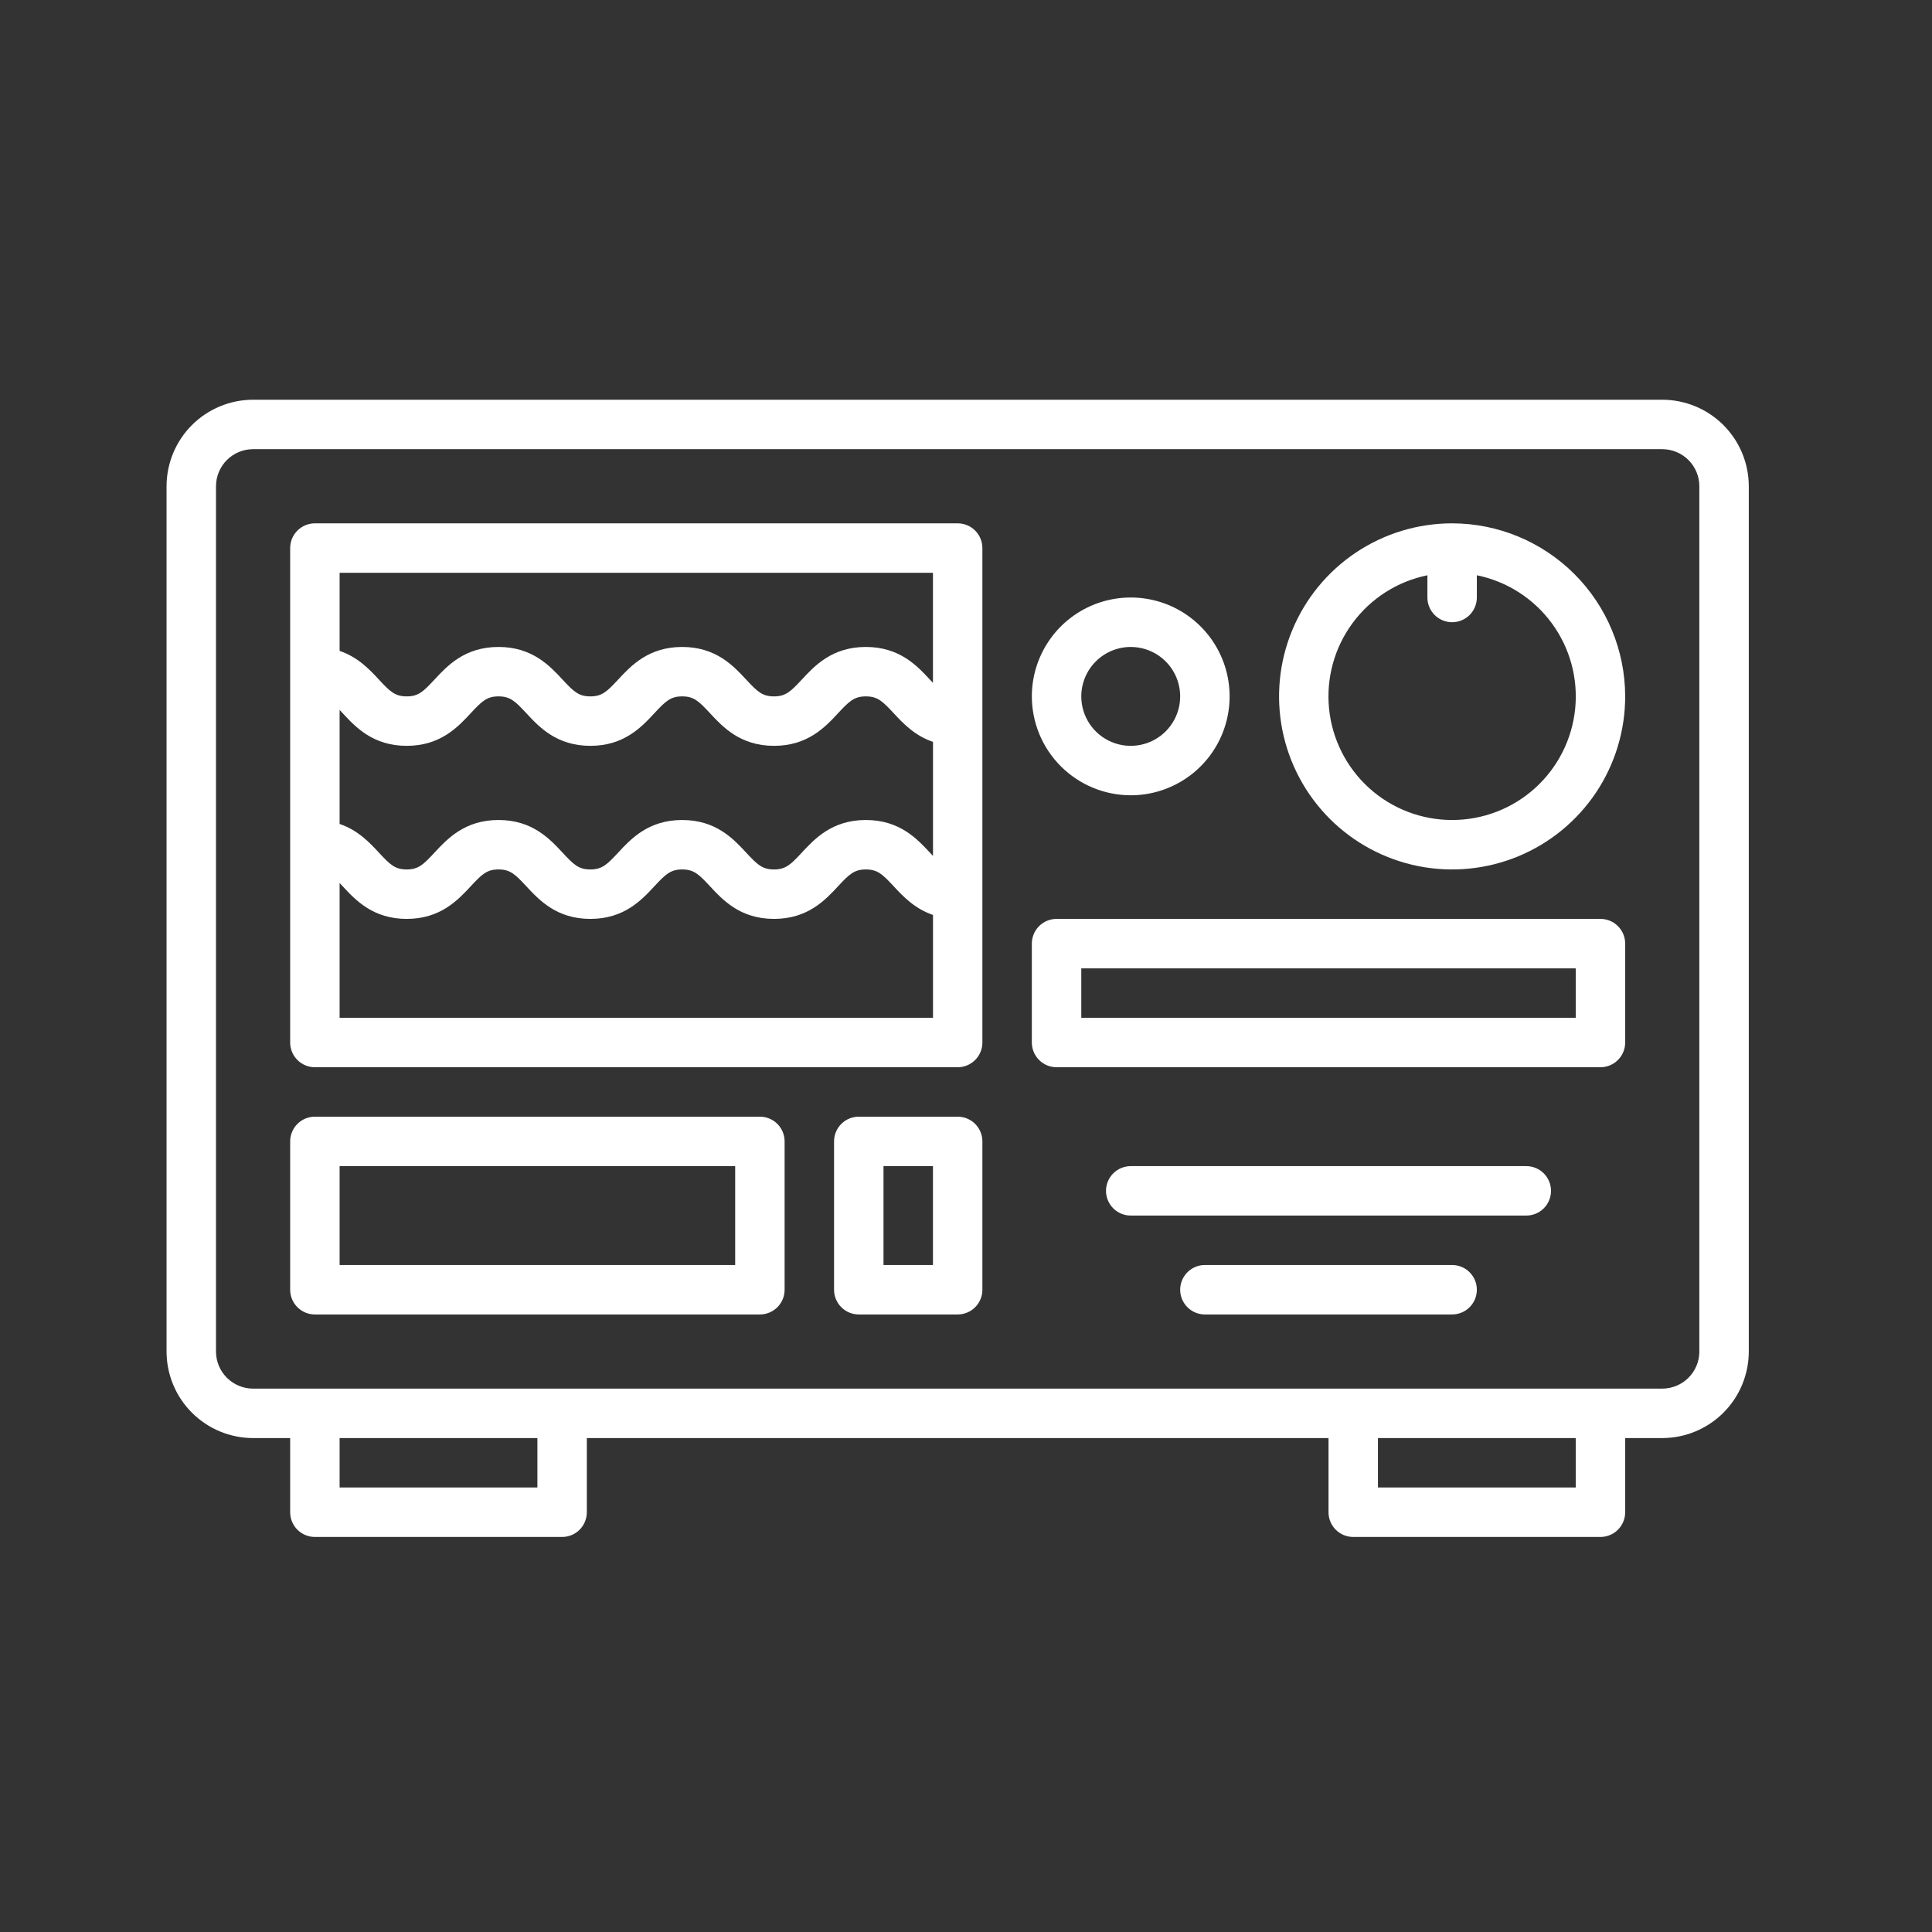
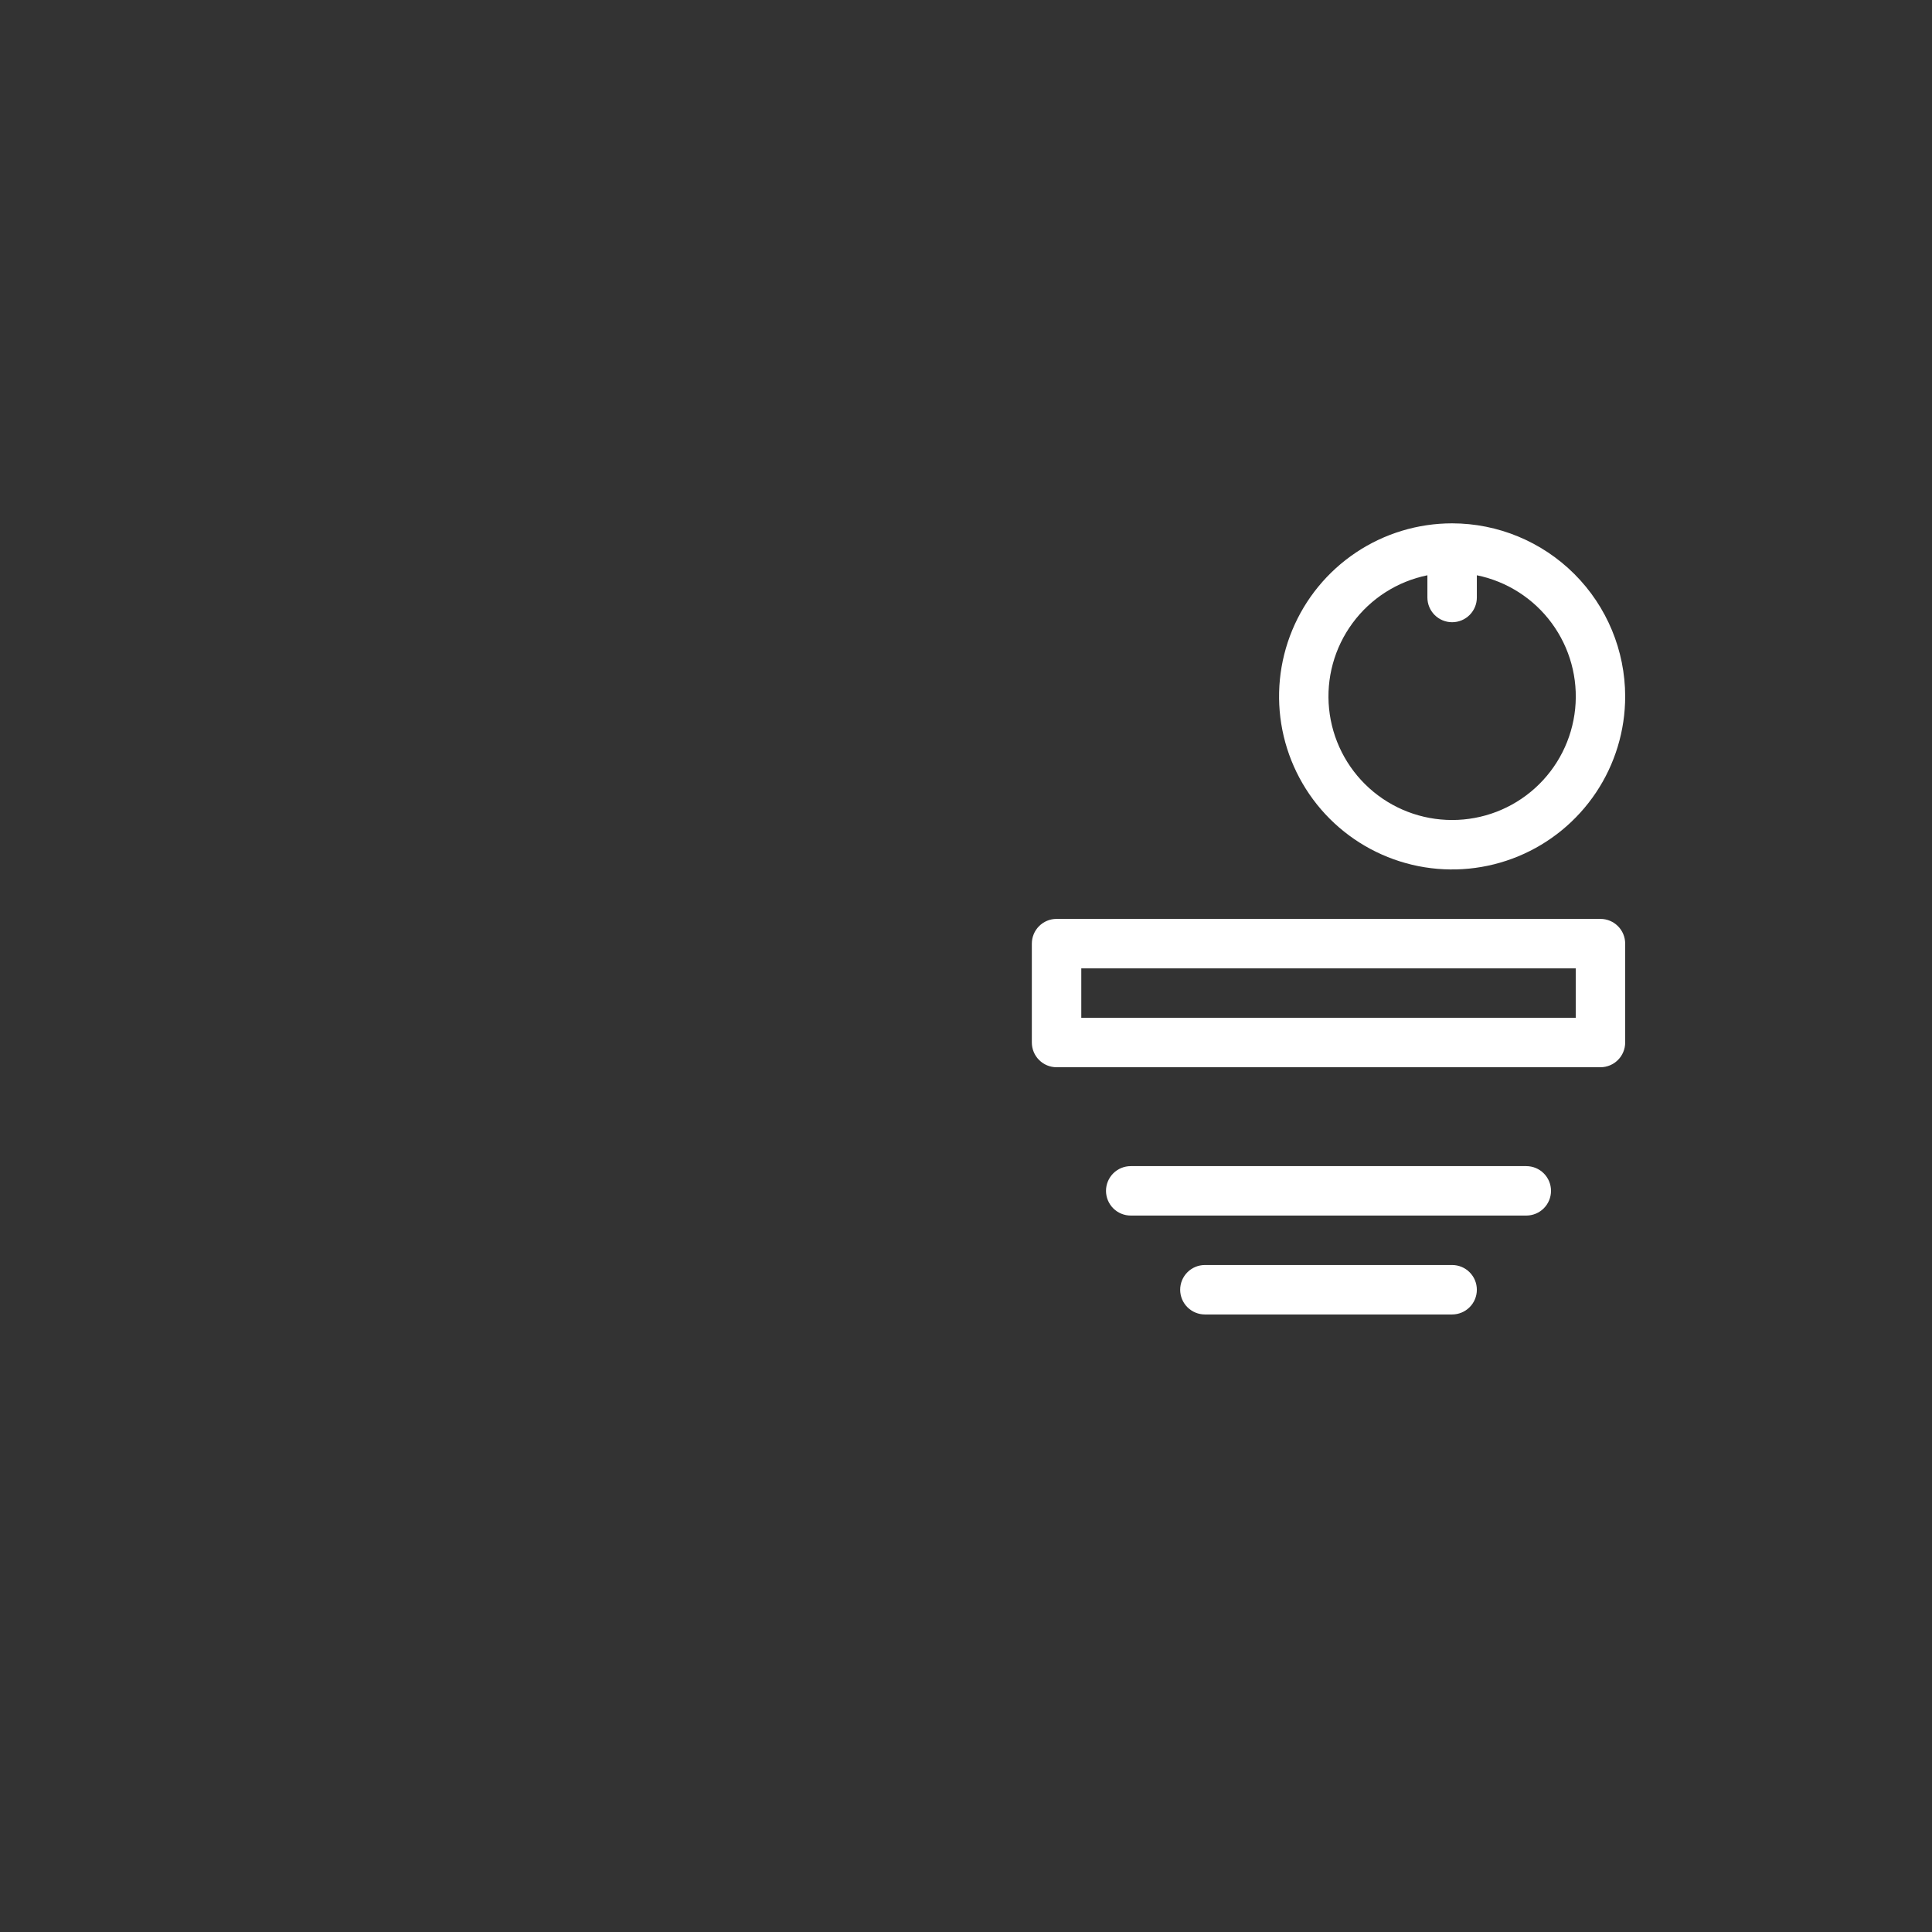
<svg xmlns="http://www.w3.org/2000/svg" width="116" height="116" viewBox="0 0 116 116" fill="none">
  <rect x="0" y="0" width="116" height="116" fill="#333333" stroke="none" />
-   <path d="M99.805 24H15.195C13.818 24.002 12.497 24.549 11.523 25.523C10.549 26.497 10.002 27.818 10 29.195L10 81.148C10.002 82.526 10.549 83.846 11.523 84.82C12.497 85.794 13.818 86.342 15.195 86.344H17.422V90.797C17.422 91.191 17.578 91.568 17.857 91.847C18.135 92.125 18.513 92.281 18.906 92.281H33.75C34.144 92.281 34.521 92.125 34.8 91.847C35.078 91.568 35.234 91.191 35.234 90.797V86.344H79.766V90.797C79.766 91.191 79.922 91.568 80.2 91.847C80.479 92.125 80.856 92.281 81.25 92.281H96.094C96.487 92.281 96.865 92.125 97.143 91.847C97.422 91.568 97.578 91.191 97.578 90.797V86.344H99.805C101.182 86.342 102.503 85.794 103.477 84.82C104.451 83.846 104.998 82.526 105 81.148V29.195C104.998 27.818 104.451 26.497 103.477 25.523C102.503 24.549 101.182 24.002 99.805 24V24ZM32.266 89.312H20.391V86.344H32.266V89.312ZM94.609 89.312H82.734V86.344H94.609V89.312ZM102.031 81.148C102.031 81.739 101.796 82.305 101.379 82.722C100.961 83.14 100.395 83.374 99.805 83.375H15.195C14.605 83.374 14.039 83.14 13.621 82.722C13.204 82.305 12.969 81.739 12.969 81.148V29.195C12.969 28.605 13.204 28.039 13.621 27.621C14.039 27.204 14.605 26.969 15.195 26.969H99.805C100.395 26.969 100.961 27.204 101.379 27.621C101.796 28.039 102.031 28.605 102.031 29.195V81.148Z" fill="white" />
-   <path d="M57.5 31.422H18.906C18.513 31.422 18.135 31.578 17.857 31.857C17.578 32.135 17.422 32.513 17.422 32.906V62.594C17.422 62.987 17.578 63.365 17.857 63.643C18.135 63.922 18.513 64.078 18.906 64.078H57.5C57.894 64.078 58.271 63.922 58.55 63.643C58.828 63.365 58.984 62.987 58.984 62.594V32.906C58.984 32.513 58.828 32.135 58.55 31.857C58.271 31.578 57.894 31.422 57.5 31.422ZM20.391 42.627C20.45 42.689 20.509 42.752 20.575 42.822C21.342 43.649 22.393 44.781 24.419 44.781C26.444 44.781 27.495 43.649 28.263 42.822C28.93 42.104 29.229 41.812 29.932 41.812C30.635 41.812 30.934 42.104 31.602 42.822C32.369 43.649 33.42 44.781 35.446 44.781C37.472 44.781 38.523 43.649 39.29 42.822C39.958 42.104 40.257 41.812 40.96 41.812C41.664 41.812 41.962 42.104 42.629 42.822C43.397 43.649 44.447 44.781 46.474 44.781C48.499 44.781 49.55 43.649 50.318 42.823C50.986 42.104 51.284 41.812 51.988 41.812C52.692 41.812 52.99 42.104 53.658 42.822C54.211 43.418 54.913 44.169 56.019 44.545V51.39C55.959 51.327 55.9 51.264 55.833 51.193C55.063 50.366 54.012 49.234 51.986 49.234C49.96 49.234 48.909 50.366 48.141 51.193C47.473 51.912 47.175 52.203 46.471 52.203C45.767 52.203 45.469 51.912 44.801 51.193C44.035 50.366 42.984 49.234 40.959 49.234C38.933 49.234 37.882 50.366 37.114 51.193C36.446 51.912 36.148 52.203 35.444 52.203C34.74 52.203 34.442 51.912 33.775 51.193C33.008 50.367 31.957 49.234 29.931 49.234C27.905 49.234 26.855 50.366 26.087 51.193C25.42 51.912 25.122 52.203 24.419 52.203C23.715 52.203 23.417 51.912 22.75 51.193C22.198 50.598 21.496 49.846 20.391 49.471V42.627ZM56.016 34.391V40.999C55.956 40.937 55.897 40.873 55.83 40.802C55.063 39.976 54.012 38.844 51.986 38.844C49.96 38.844 48.909 39.976 48.141 40.803C47.473 41.521 47.175 41.812 46.471 41.812C45.767 41.812 45.469 41.521 44.801 40.803C44.035 39.976 42.984 38.844 40.959 38.844C38.933 38.844 37.882 39.976 37.114 40.803C36.446 41.521 36.148 41.812 35.444 41.812C34.74 41.812 34.442 41.521 33.775 40.803C33.008 39.976 31.957 38.844 29.931 38.844C27.905 38.844 26.855 39.976 26.087 40.803C25.42 41.521 25.122 41.812 24.419 41.812C23.715 41.812 23.417 41.521 22.75 40.803C22.198 40.207 21.496 39.456 20.391 39.08V34.391H56.016ZM20.391 61.109V53.017C20.45 53.08 20.509 53.142 20.575 53.213C21.342 54.04 22.393 55.172 24.419 55.172C26.444 55.172 27.495 54.04 28.263 53.213C28.93 52.495 29.229 52.203 29.932 52.203C30.635 52.203 30.934 52.495 31.602 53.213C32.369 54.04 33.42 55.172 35.446 55.172C37.472 55.172 38.523 54.04 39.29 53.213C39.958 52.495 40.257 52.203 40.96 52.203C41.664 52.203 41.962 52.495 42.629 53.213C43.397 54.04 44.447 55.172 46.474 55.172C48.499 55.172 49.55 54.04 50.318 53.213C50.986 52.495 51.284 52.203 51.988 52.203C52.692 52.203 52.99 52.495 53.658 53.213C54.211 53.809 54.913 54.56 56.019 54.935V61.109H20.391Z" fill="white" />
-   <path d="M45.625 67.047H18.906C18.513 67.047 18.135 67.203 17.857 67.482C17.578 67.76 17.422 68.138 17.422 68.531V77.438C17.422 77.831 17.578 78.209 17.857 78.487C18.135 78.766 18.513 78.922 18.906 78.922H45.625C46.019 78.922 46.396 78.766 46.675 78.487C46.953 78.209 47.109 77.831 47.109 77.438V68.531C47.109 68.138 46.953 67.76 46.675 67.482C46.396 67.203 46.019 67.047 45.625 67.047ZM44.141 75.953H20.391V70.016H44.141V75.953Z" fill="white" />
-   <path d="M57.5 67.047H51.562C51.169 67.047 50.791 67.203 50.513 67.482C50.234 67.76 50.078 68.138 50.078 68.531V77.438C50.078 77.831 50.234 78.209 50.513 78.487C50.791 78.766 51.169 78.922 51.562 78.922H57.5C57.894 78.922 58.271 78.766 58.55 78.487C58.828 78.209 58.984 77.831 58.984 77.438V68.531C58.984 68.138 58.828 67.76 58.55 67.482C58.271 67.203 57.894 67.047 57.5 67.047ZM56.016 75.953H53.047V70.016H56.016V75.953Z" fill="white" />
  <path d="M87.188 31.422C85.132 31.422 83.124 32.031 81.415 33.173C79.706 34.315 78.374 35.938 77.588 37.836C76.801 39.735 76.596 41.824 76.996 43.84C77.397 45.855 78.387 47.707 79.84 49.16C81.293 50.613 83.145 51.602 85.16 52.004C87.176 52.404 89.265 52.199 91.164 51.412C93.062 50.626 94.685 49.294 95.827 47.585C96.969 45.877 97.578 43.868 97.578 41.812C97.575 39.058 96.479 36.417 94.531 34.469C92.583 32.521 89.942 31.425 87.188 31.422V31.422ZM87.188 49.234C85.348 49.235 83.573 48.553 82.208 47.319C80.843 46.085 79.985 44.389 79.8 42.558C79.615 40.728 80.117 38.894 81.208 37.413C82.298 35.931 83.9 34.907 85.703 34.54V35.875C85.703 36.269 85.859 36.646 86.138 36.925C86.416 37.203 86.794 37.359 87.188 37.359C87.581 37.359 87.959 37.203 88.237 36.925C88.516 36.646 88.672 36.269 88.672 35.875V34.54C90.475 34.907 92.077 35.931 93.167 37.413C94.258 38.894 94.76 40.728 94.575 42.558C94.39 44.389 93.532 46.085 92.167 47.319C90.802 48.553 89.027 49.235 87.188 49.234Z" fill="white" />
-   <path d="M67.891 47.75C69.065 47.75 70.213 47.402 71.189 46.749C72.166 46.097 72.927 45.17 73.376 44.085C73.826 43 73.943 41.806 73.714 40.654C73.485 39.502 72.919 38.444 72.089 37.614C71.259 36.784 70.201 36.218 69.049 35.989C67.897 35.76 66.703 35.878 65.618 36.327C64.534 36.776 63.606 37.537 62.954 38.514C62.301 39.49 61.953 40.638 61.953 41.812C61.955 43.387 62.581 44.896 63.694 46.009C64.807 47.122 66.316 47.748 67.891 47.75V47.75ZM67.891 38.844C68.478 38.844 69.052 39.018 69.54 39.344C70.028 39.67 70.409 40.134 70.633 40.676C70.858 41.219 70.917 41.816 70.802 42.392C70.688 42.968 70.405 43.496 69.99 43.912C69.575 44.327 69.046 44.61 68.47 44.724C67.894 44.839 67.297 44.78 66.754 44.555C66.212 44.331 65.748 43.95 65.422 43.462C65.096 42.974 64.922 42.4 64.922 41.812C64.923 41.025 65.236 40.271 65.792 39.714C66.349 39.158 67.103 38.845 67.891 38.844V38.844Z" fill="white" />
-   <path d="M96.094 55.172H63.438C63.044 55.172 62.666 55.328 62.388 55.607C62.109 55.885 61.953 56.263 61.953 56.656V62.594C61.953 62.987 62.109 63.365 62.388 63.643C62.666 63.922 63.044 64.078 63.438 64.078H96.094C96.487 64.078 96.865 63.922 97.143 63.643C97.422 63.365 97.578 62.987 97.578 62.594V56.656C97.578 56.263 97.422 55.885 97.143 55.607C96.865 55.328 96.487 55.172 96.094 55.172ZM94.609 61.109H64.922V58.141H94.609V61.109Z" fill="white" />
+   <path d="M96.094 55.172H63.438C63.044 55.172 62.666 55.328 62.388 55.607C62.109 55.885 61.953 56.263 61.953 56.656V62.594C61.953 62.987 62.109 63.365 62.388 63.643C62.666 63.922 63.044 64.078 63.438 64.078H96.094C96.487 64.078 96.865 63.922 97.143 63.643C97.422 63.365 97.578 62.987 97.578 62.594V56.656C97.578 56.263 97.422 55.885 97.143 55.607C96.865 55.328 96.487 55.172 96.094 55.172ZM94.609 61.109H64.922V58.141H94.609V61.109" fill="white" />
  <path d="M87.188 75.953H72.344C71.95 75.953 71.573 76.109 71.294 76.388C71.016 76.666 70.859 77.044 70.859 77.438C70.859 77.831 71.016 78.209 71.294 78.487C71.573 78.766 71.95 78.922 72.344 78.922H87.188C87.581 78.922 87.959 78.766 88.237 78.487C88.516 78.209 88.672 77.831 88.672 77.438C88.672 77.044 88.516 76.666 88.237 76.388C87.959 76.109 87.581 75.953 87.188 75.953Z" fill="white" />
  <path d="M91.641 70.016H67.891C67.497 70.016 67.119 70.172 66.841 70.45C66.563 70.729 66.406 71.106 66.406 71.5C66.406 71.894 66.563 72.271 66.841 72.55C67.119 72.828 67.497 72.984 67.891 72.984H91.641C92.034 72.984 92.412 72.828 92.69 72.55C92.969 72.271 93.125 71.894 93.125 71.5C93.125 71.106 92.969 70.729 92.69 70.45C92.412 70.172 92.034 70.016 91.641 70.016Z" fill="white" />
</svg>